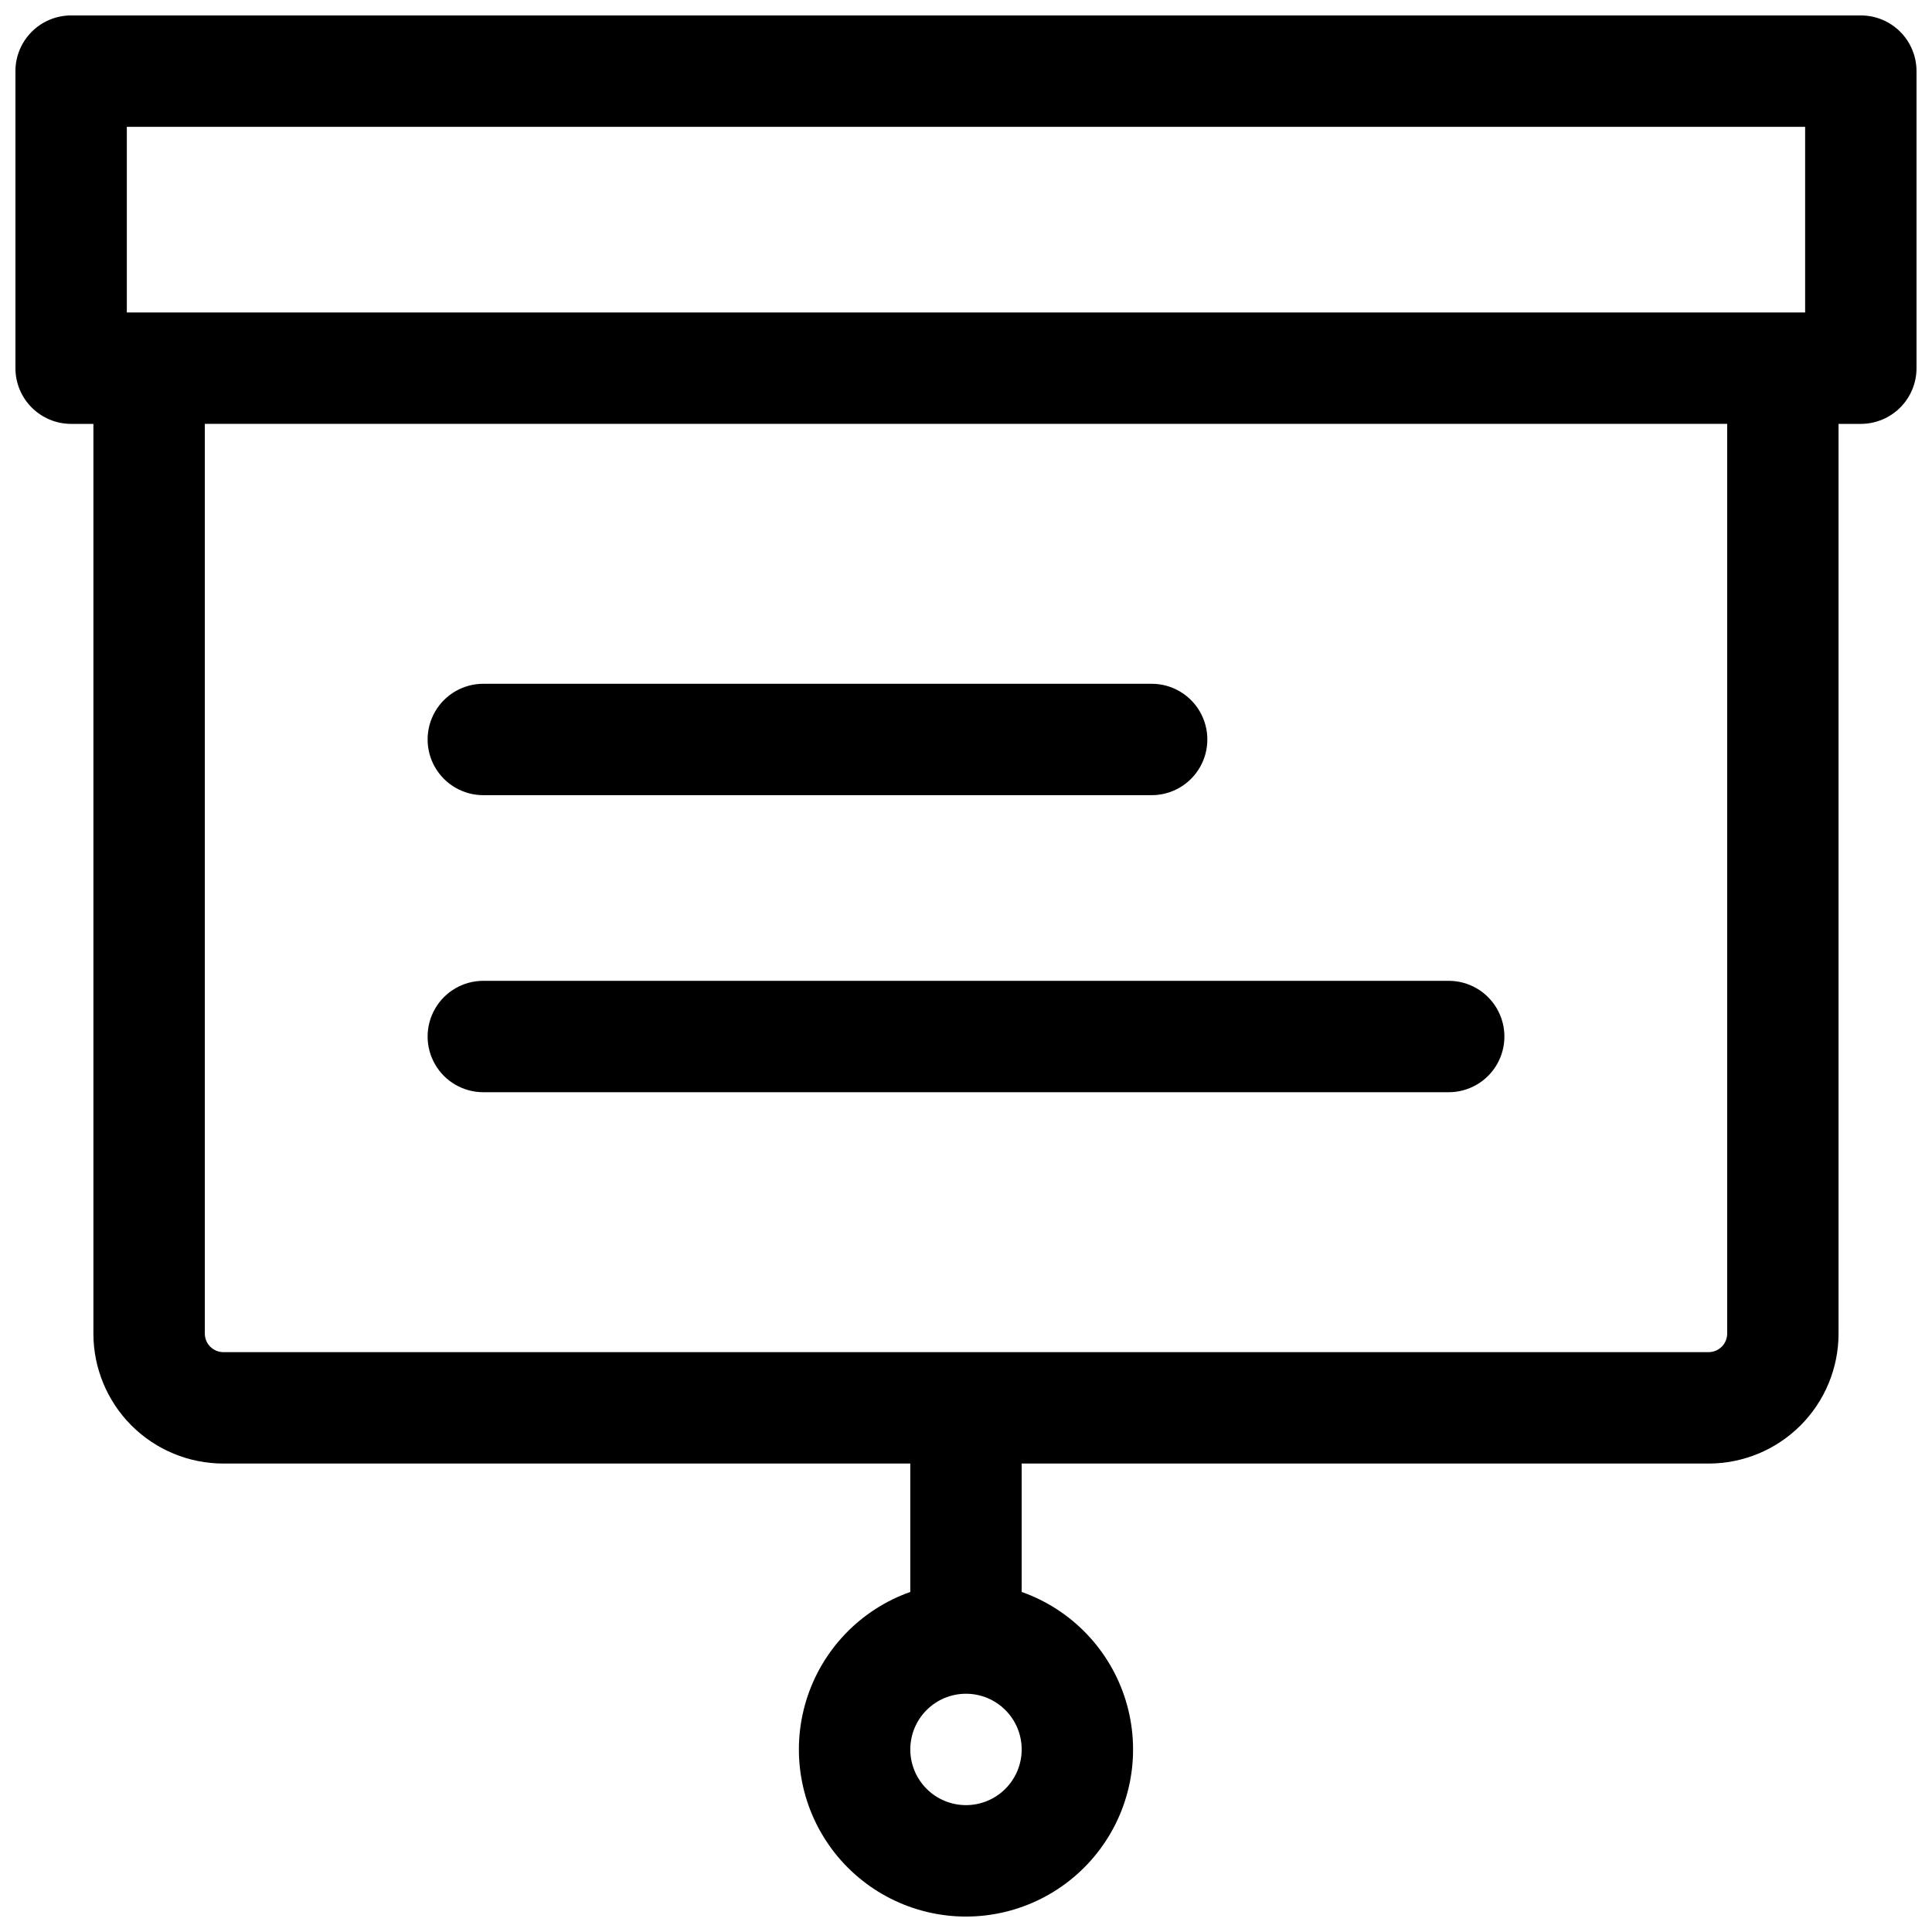
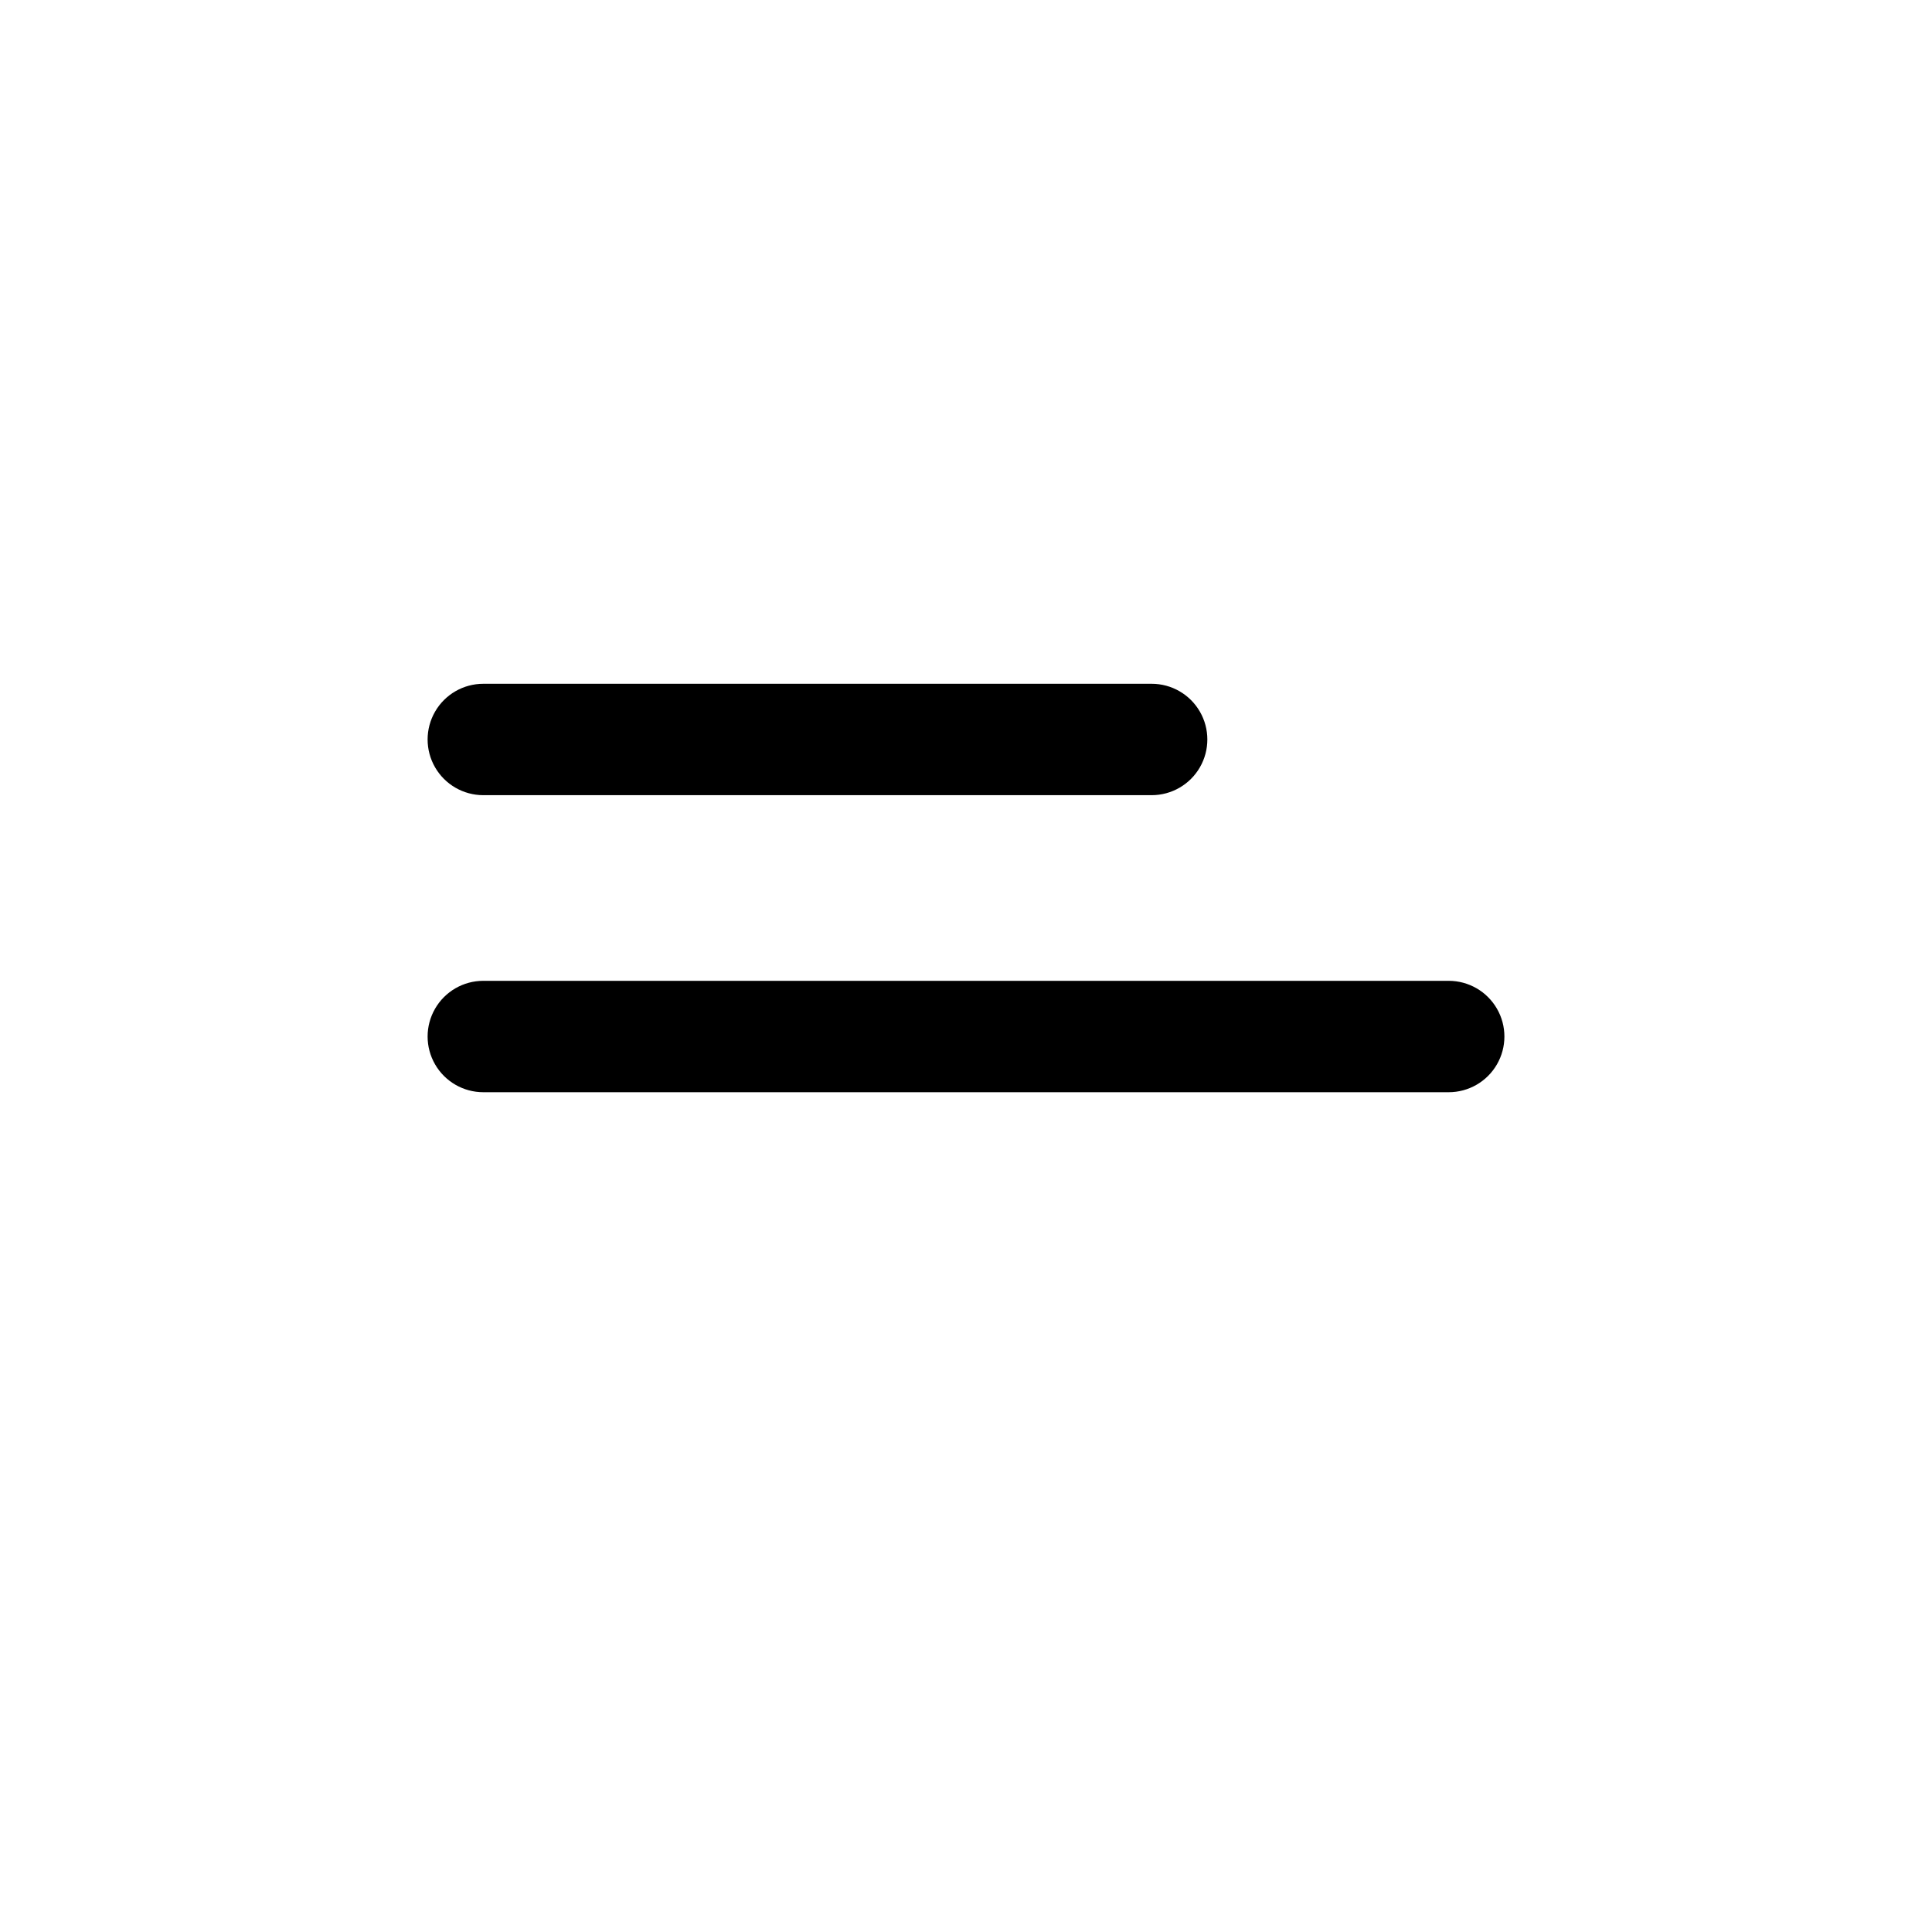
<svg xmlns="http://www.w3.org/2000/svg" width="800px" height="800px" version="1.1" viewBox="144 144 512 512">
  <defs>
    <clipPath id="a">
      <path d="m148.09 148.09h503.81v503.81h-503.81z" />
    </clipPath>
  </defs>
  <g clip-path="url(#a)">
-     <path d="m637.14 148.09h-474.29c-3.918 0-7.672 1.555-10.438 4.324-2.769 2.766-4.324 6.519-4.324 10.438v78.719c0 3.914 1.555 7.668 4.324 10.438 2.766 2.766 6.519 4.324 10.438 4.324h5.902v241.08c0 9.137 3.629 17.895 10.086 24.355 6.461 6.457 15.219 10.086 24.355 10.086h182.04v34.027c-13.238 4.68-23.473 15.359-27.582 28.785s-1.605 28.008 6.742 39.293c8.352 11.289 21.559 17.949 35.602 17.949 14.039 0 27.246-6.66 35.598-17.949 8.352-11.285 10.852-25.867 6.742-39.293s-14.344-24.105-27.582-28.785v-34.027h182.04c9.133 0 17.891-3.629 24.352-10.086 6.457-6.461 10.086-15.219 10.086-24.355v-241.08h5.906c3.914 0 7.668-1.559 10.438-4.324 2.766-2.769 4.32-6.523 4.32-10.438v-78.719c0-3.918-1.555-7.672-4.32-10.438-2.769-2.769-6.523-4.324-10.438-4.324zm-237.14 474.29c-3.918 0-7.672-1.555-10.438-4.324-2.769-2.766-4.324-6.519-4.324-10.434 0-3.918 1.555-7.672 4.324-10.438 2.766-2.769 6.519-4.324 10.438-4.324 3.914 0 7.668 1.555 10.434 4.324 2.769 2.766 4.324 6.519 4.324 10.438 0 3.914-1.555 7.668-4.324 10.434-2.766 2.769-6.519 4.324-10.434 4.324zm-222.39-444.77h444.77v49.199h-444.77zm424.11 319.8c0 1.305-0.52 2.559-1.441 3.481s-2.172 1.441-3.477 1.441h-393.6c-2.719 0-4.922-2.203-4.922-4.922v-241.08h403.44z" />
-   </g>
+     </g>
  <path d="m272.08 354.73h177.12c5.273 0 10.145-2.812 12.781-7.379 2.637-4.566 2.637-10.195 0-14.762s-7.508-7.379-12.781-7.379h-177.12c-5.273 0-10.145 2.812-12.781 7.379s-2.637 10.195 0 14.762c2.637 4.566 7.508 7.379 12.781 7.379z" />
  <path d="m272.08 433.45h255.84c5.273 0 10.148-2.812 12.785-7.379 2.637-4.566 2.637-10.191 0-14.758-2.637-4.57-7.512-7.383-12.785-7.383h-255.84c-5.273 0-10.145 2.812-12.781 7.383-2.637 4.566-2.637 10.191 0 14.758 2.637 4.566 7.508 7.379 12.781 7.379z" />
</svg>